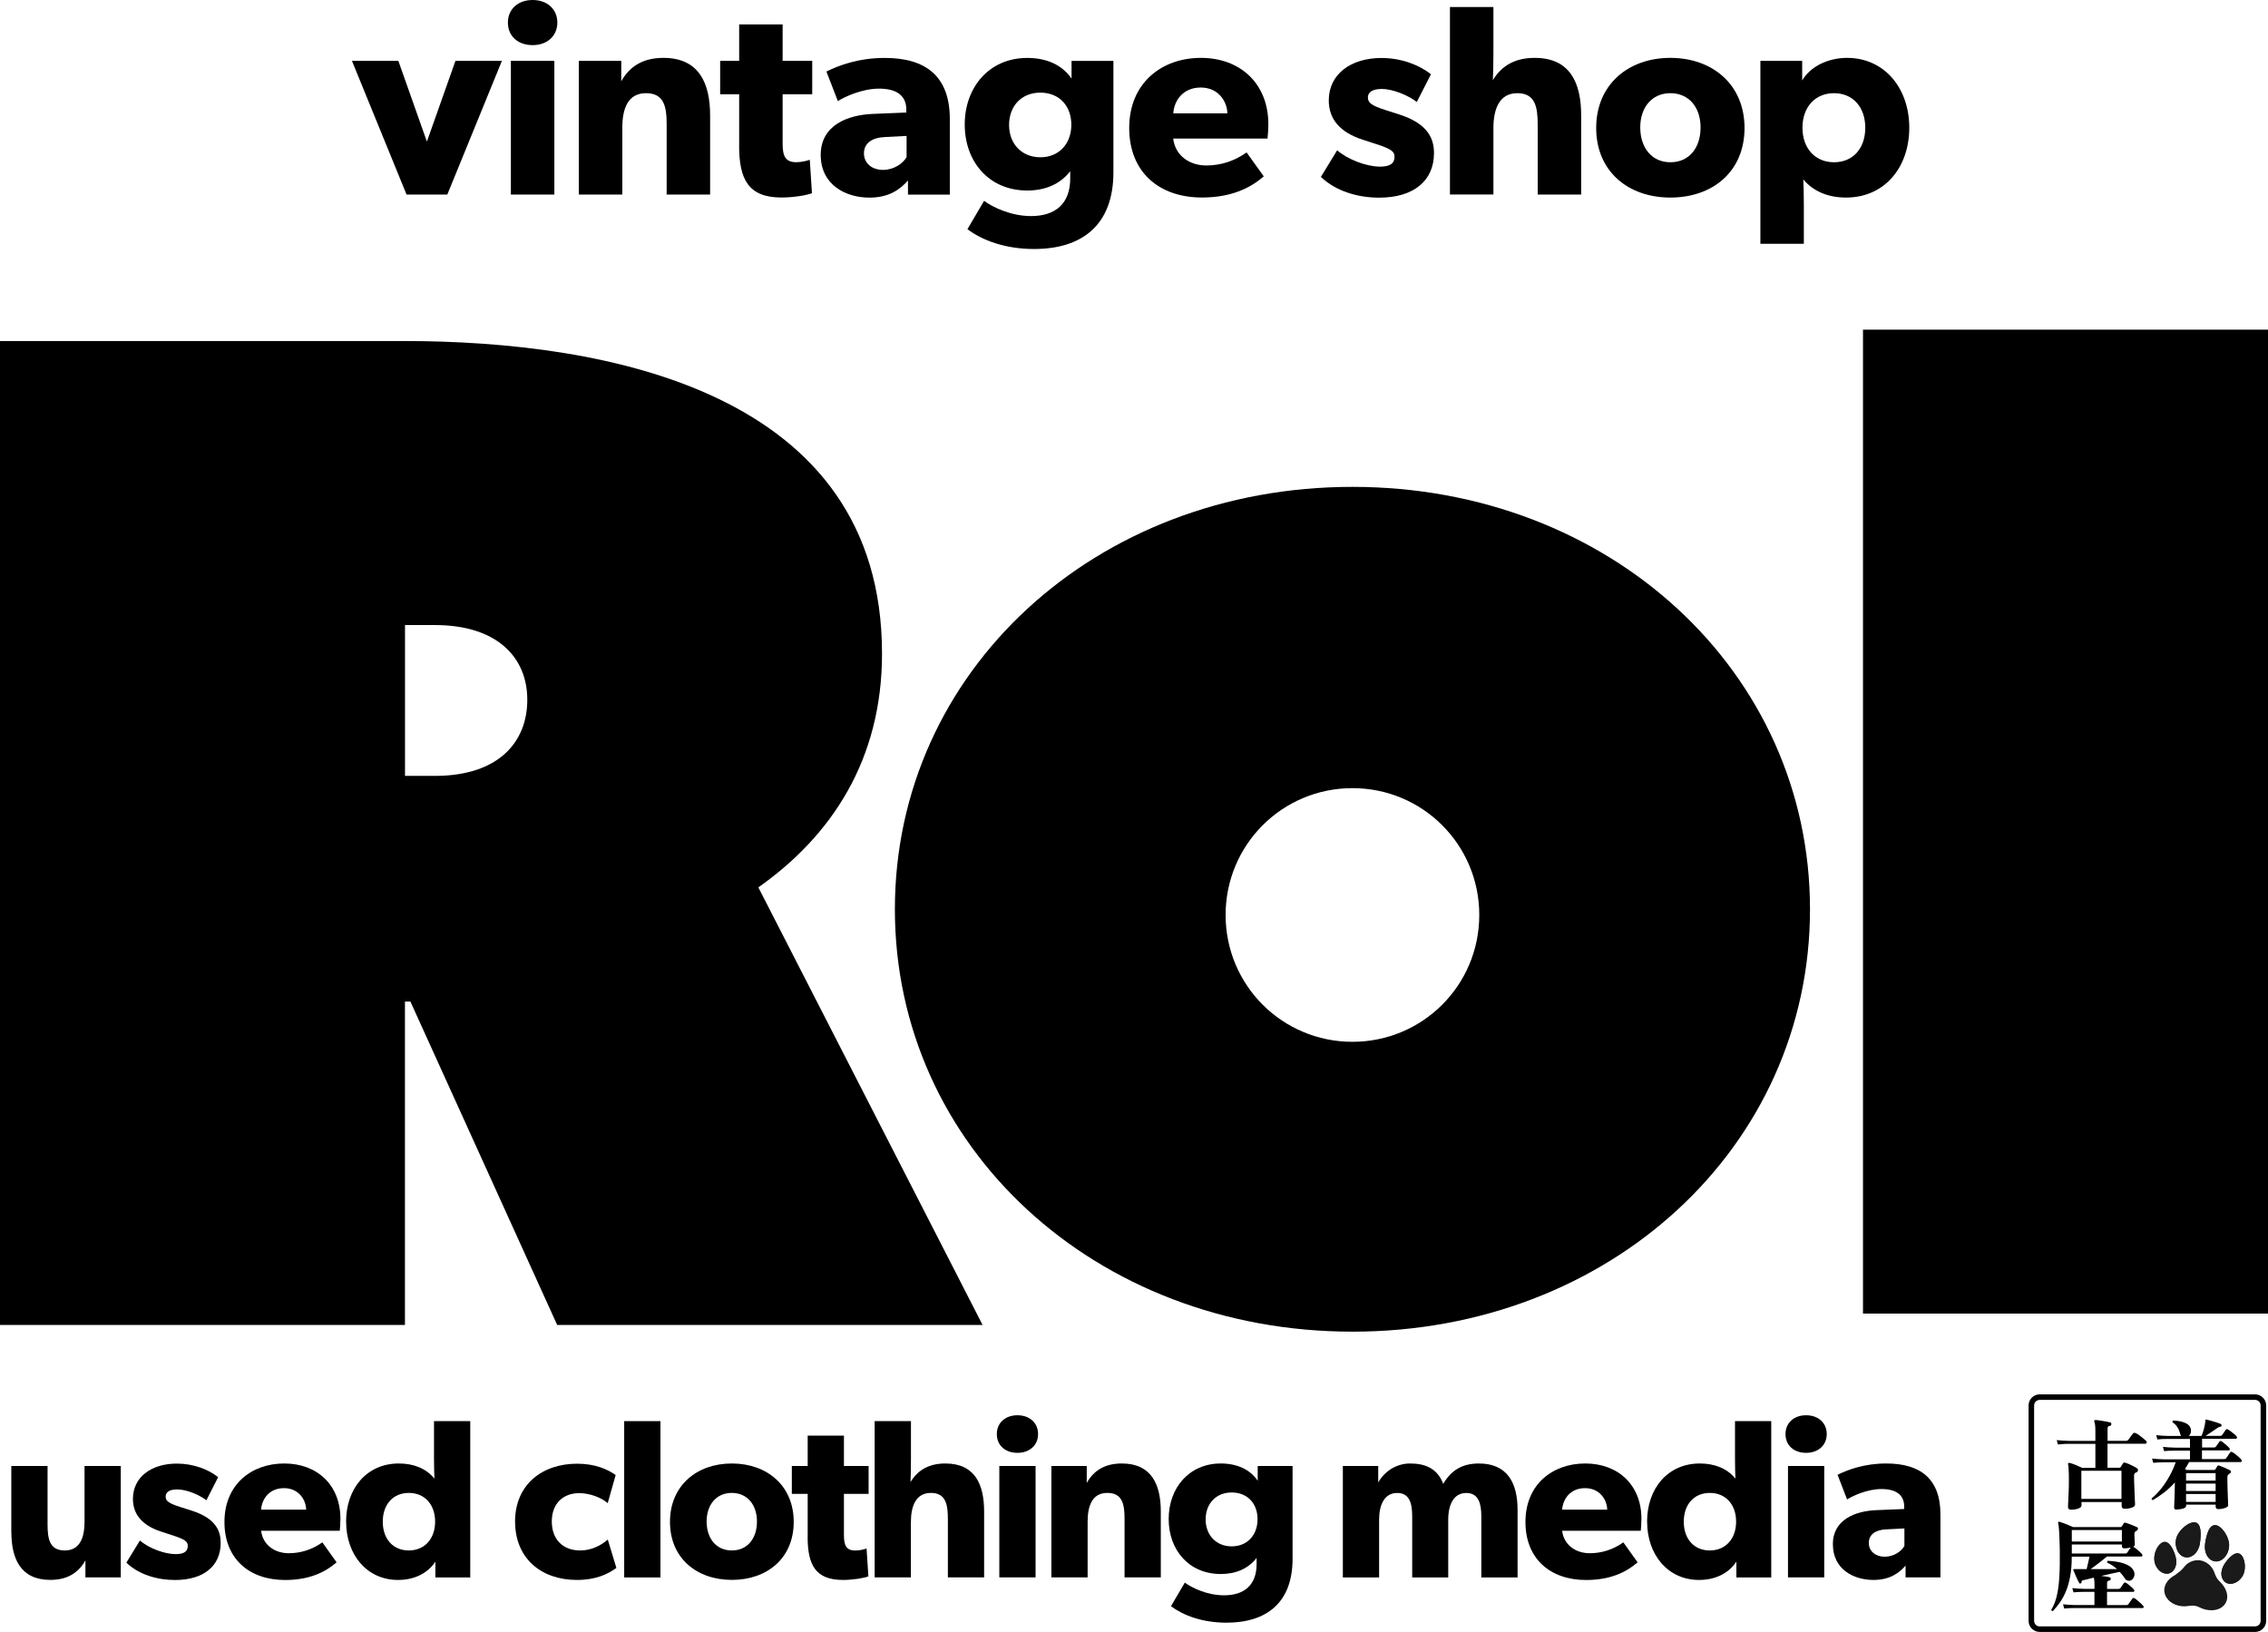
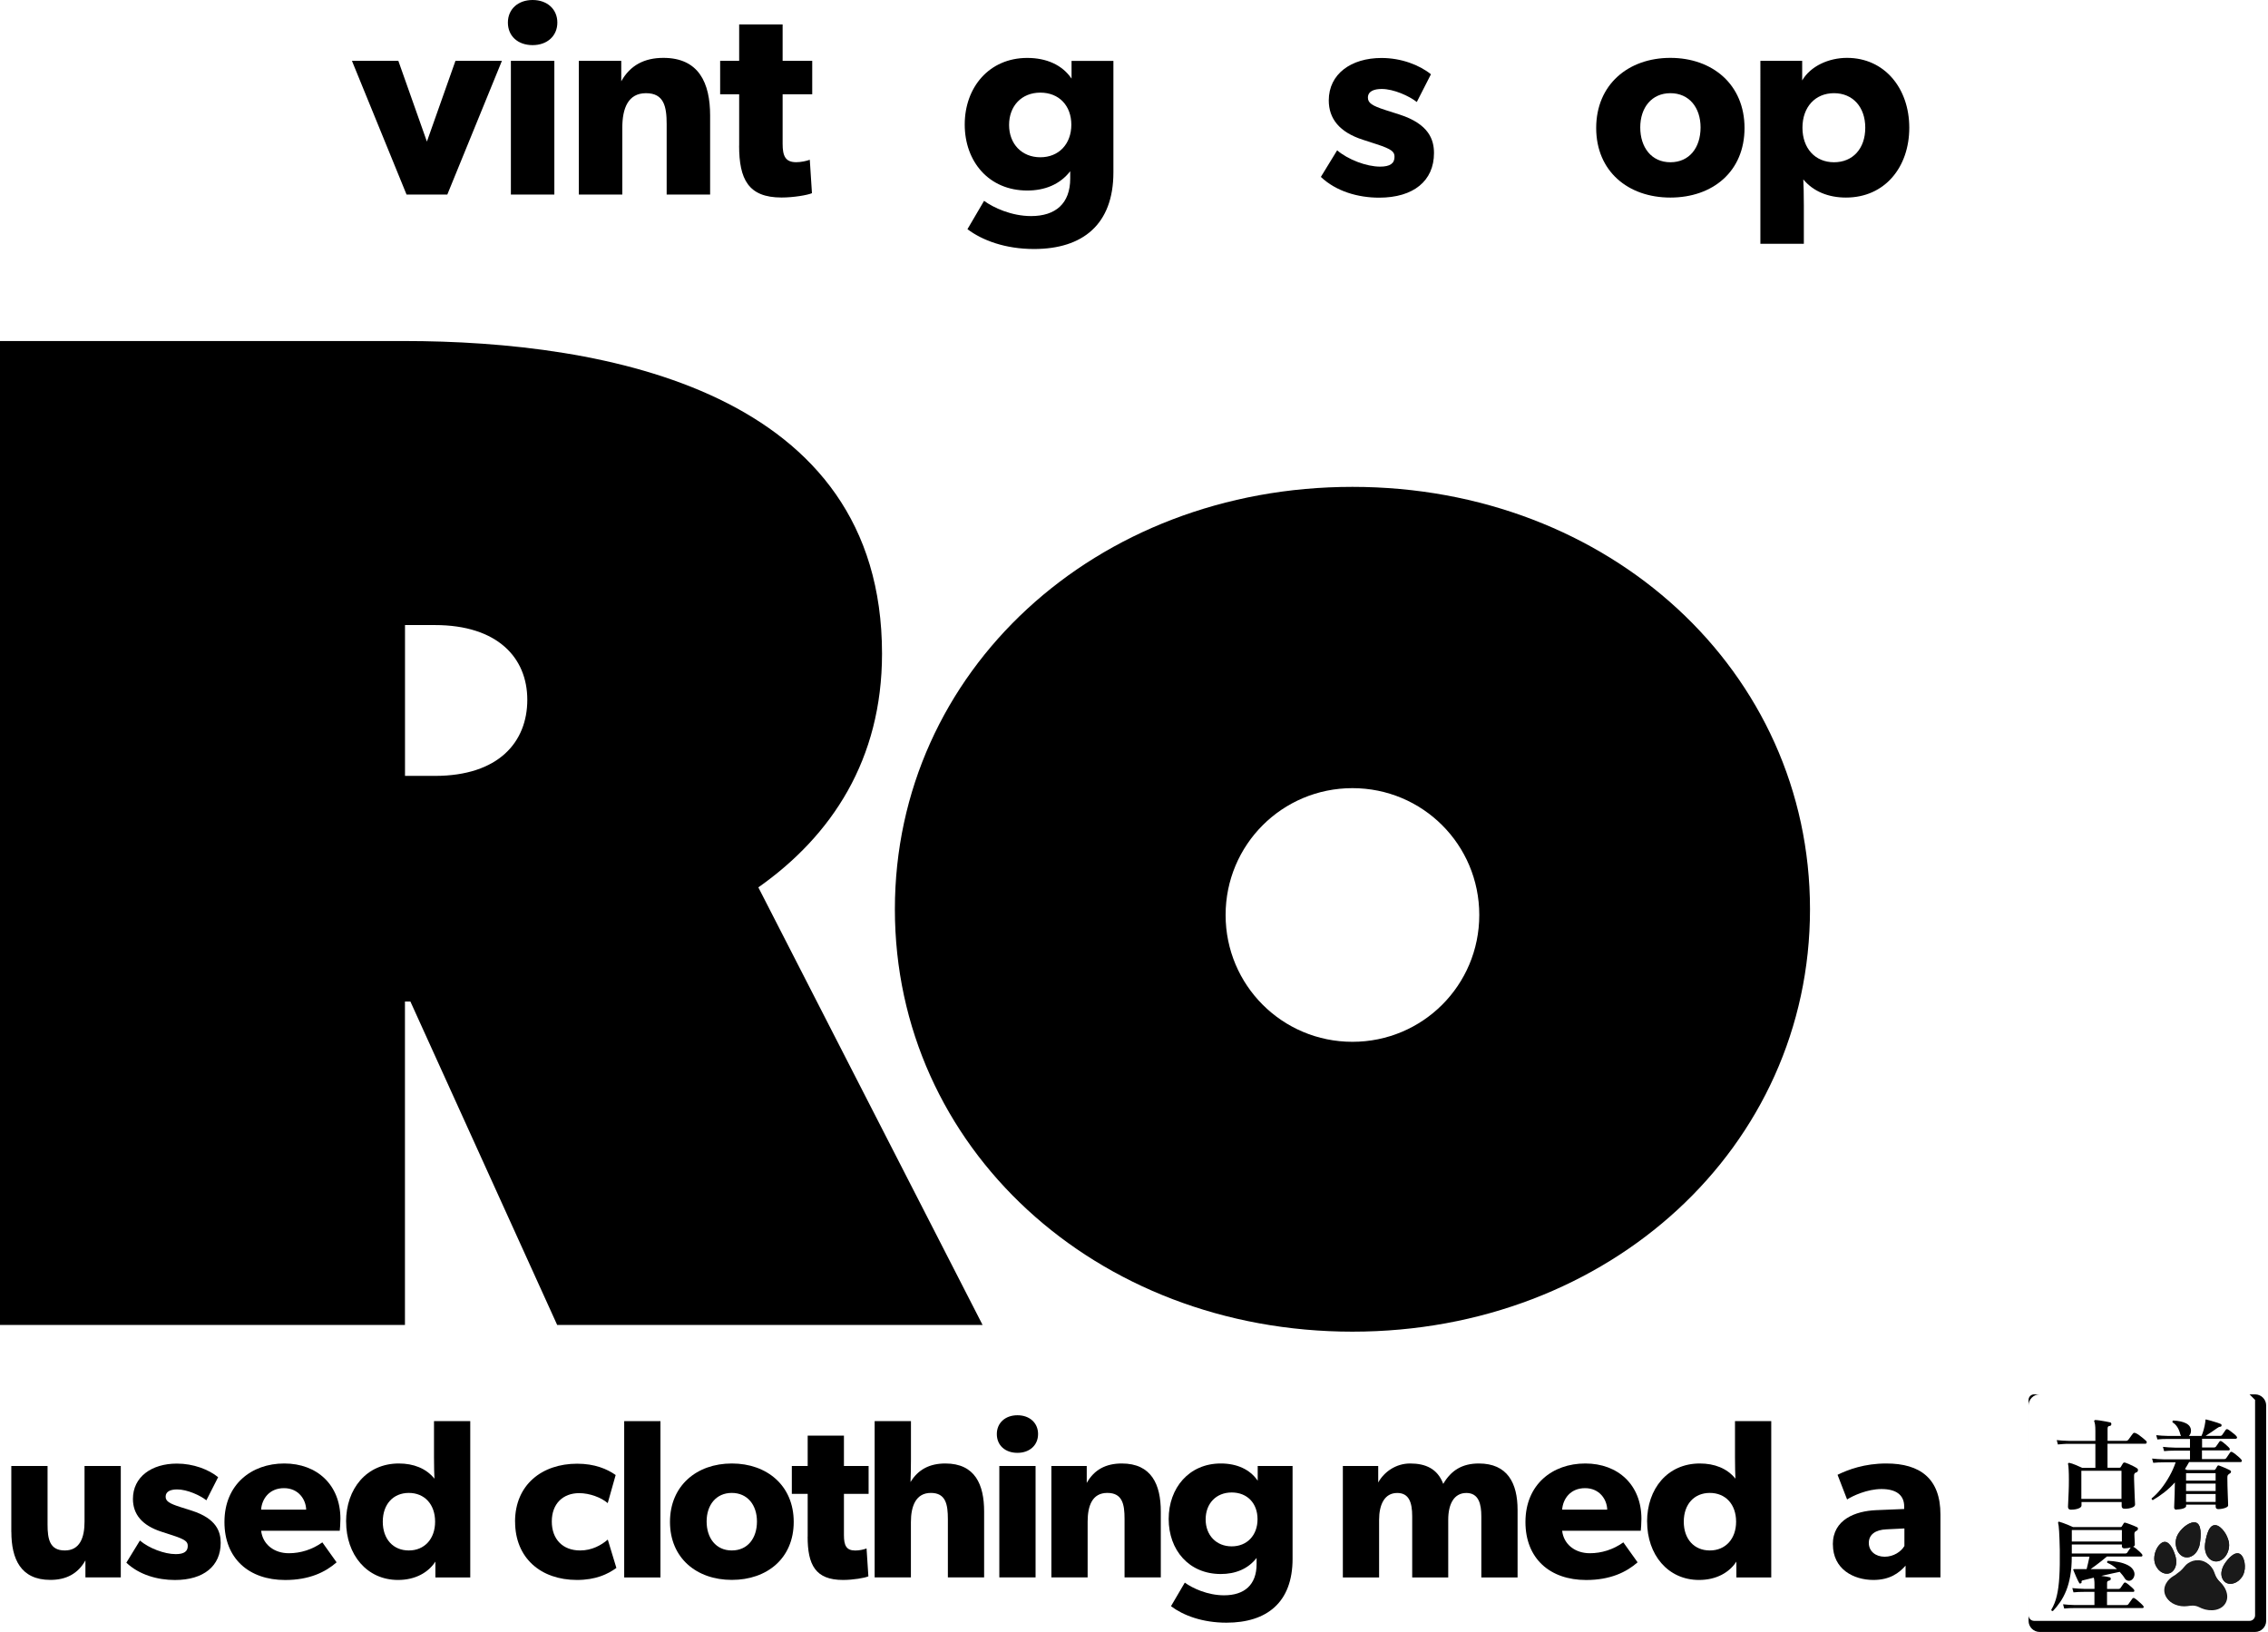
<svg xmlns="http://www.w3.org/2000/svg" viewBox="0 0 409.13 294.4" data-name="レイヤー 2" id="_レイヤー_2">
  <g data-name="レイヤー 1" id="_レイヤー_1-2">
    <g>
      <g>
        <path d="M0,61.52h72.81c36.53,0,86.3,9.07,86.3,56.39,0,19.12-9.07,32.85-22.31,42.17l40.45,78.94h-76.74l-26.48-58.35h-.98v58.35H0V61.52ZM78.45,139.97c11.52,0,16.67-6.13,16.67-13.73s-5.39-13.48-16.67-13.48h-5.39v27.21h5.39Z" />
        <path d="M243.97,87.83c46.38,0,82.54,33.3,82.54,76.2s-36.16,76.2-82.54,76.2-82.54-33.3-82.54-76.2,36.16-76.2,82.54-76.2ZM243.97,187.94c12.67,0,22.88-10.21,22.88-22.88s-10.21-22.88-22.88-22.88-22.88,10.22-22.88,22.88,10.21,22.88,22.88,22.88Z" />
-         <path d="M336.07,59.47h73.06v177.5h-73.06V59.47Z" />
      </g>
      <g>
        <g>
          <path d="M373.62,272.35c-.38,0-.57-.17-.57-.52,0-.11.01-.41.04-.9s.05-1.1.08-1.81c.03-.71.04-1.44.04-2.18,0-.69-.01-1.3-.04-1.81-.02-.52-.06-.85-.11-1.01-.01-.08,0-.14.04-.18.06-.04.13-.05.2-.04.3.06.67.18,1.12.37.45.19.85.36,1.21.53h2.36v-4.33h-4.81c-.39,0-.74,0-1.04.03s-.6.04-.91.08l-.21-.79c.6.07,1.32.12,2.16.14h4.81v-1.79c0-.49-.02-.87-.06-1.14-.04-.27-.09-.46-.15-.58-.02-.07-.01-.13.04-.18.05-.05.1-.07.16-.07.18,0,.45.03.8.08.36.05.72.11,1.08.18.36.07.64.12.83.17.07.02.12.07.15.14.03.07.04.14.03.2-.02.17-.11.26-.25.29-.16.01-.27.05-.33.12-.07.07-.1.2-.1.39v2.18h3.25c.13,0,.23,0,.29-.03s.12-.07.2-.15c.06-.07.14-.18.25-.34.11-.15.22-.31.33-.46s.19-.25.24-.31c.07-.1.15-.15.22-.15.08,0,.16,0,.26.04.19.07.41.2.67.39.26.19.5.38.74.58s.41.35.52.46c.1.11.12.22.08.33-.04.11-.11.17-.21.17h-6.85v4.33h2.11c.06,0,.11,0,.16-.03.05-.02.1-.06.14-.13.06-.11.12-.22.19-.33.07-.11.13-.22.19-.31.08-.13.22-.17.41-.12.17.05.38.13.63.24.25.11.51.23.78.37.27.13.49.26.67.38.17.09.24.23.21.42-.03.18-.13.3-.29.35-.07.02-.12.04-.14.05-.18.08-.27.26-.27.52,0,.43,0,.93.03,1.5.02.57.04,1.13.06,1.69.02.55.04,1.02.06,1.4.02.38.03.59.03.63,0,.24-.19.43-.57.56-.38.14-.82.21-1.3.21-.37,0-.55-.17-.55-.52v-.7h-7.24v.62c0,.23-.19.41-.56.55-.38.14-.8.21-1.28.21ZM375.46,270.4h7.24v-5.08h-7.24v5.08Z" />
          <path d="M392.66,272.35c-.31,0-.46-.14-.46-.41,0-.1,0-.36.03-.8.02-.44.04-.99.06-1.64.02-.65.04-1.35.04-2.07-.6.66-1.22,1.25-1.89,1.77-.66.52-1.36.99-2.08,1.41-.08-.01-.14-.05-.18-.11-.04-.06-.05-.12-.04-.2.57-.45,1.14-1.03,1.7-1.73s1.07-1.47,1.53-2.3c.46-.83.83-1.65,1.1-2.47h-2.07c-.39,0-.74,0-1.04.02s-.61.04-.93.07l-.21-.77c.6.07,1.32.12,2.16.14h4.68v-1.57h-2.72c-.39,0-.74,0-1.04.02s-.6.04-.91.07l-.21-.77c.58.07,1.3.12,2.16.14h2.72v-1.57h-3.93c-.39,0-.74,0-1.04.02s-.6.04-.91.07l-.21-.77c.58.07,1.3.12,2.16.14h2.31c-.05-.1-.09-.18-.12-.27-.12-.49-.29-.92-.52-1.29-.23-.37-.52-.67-.89-.89-.02-.07-.02-.14,0-.21.02-.07.07-.11.14-.12.95.04,1.72.21,2.31.51.58.3.88.75.88,1.33,0,.21-.04.4-.11.55-.07.15-.16.29-.27.39h2.27c.13-.27.27-.65.4-1.13s.23-.92.28-1.32c.01-.07.02-.14.03-.21s0-.13,0-.19.02-.1.05-.11c.02-.02.06-.02.11,0,.19.04.46.11.81.21.35.11.7.21,1.05.32.35.11.6.2.75.27.06.02.1.06.12.12.02.06.03.12.02.18-.02.12-.1.19-.21.2-.18,0-.39.1-.64.29-.25.19-.58.41-.97.67-.4.26-.75.48-1.06.69h2.59c.2,0,.34-.06.41-.18.08-.11.19-.26.32-.46.13-.2.23-.34.29-.42.12-.17.27-.2.45-.09.14.08.32.2.52.36.2.16.4.31.59.46.19.16.33.29.41.41.1.1.12.19.08.29-.04.1-.11.15-.21.15h-6.08v1.57h2.13c.18,0,.31-.06.39-.18.07-.09.18-.24.31-.44.14-.2.23-.34.29-.42.09-.14.23-.17.39-.07.13.07.29.19.48.35.19.16.38.32.55.48.18.16.31.29.39.4.07.08.09.17.06.27-.03.09-.09.14-.17.14h-4.84v1.57h3.95c.2,0,.34-.06.43-.18.07-.11.19-.28.35-.51s.27-.4.33-.49c.11-.15.25-.18.43-.07.15.08.34.21.56.38.22.17.43.35.63.53.2.18.34.32.42.43.1.1.12.19.09.29-.04.1-.1.15-.2.15h-9.31c-.12.23-.24.44-.37.65-.12.21-.25.41-.38.62.06.02.12.05.19.08.07.03.12.06.17.08h4.92c.11,0,.18-.05.23-.14.04-.06.09-.15.16-.27.07-.12.13-.22.18-.3.07-.11.17-.14.3-.09.17.05.38.13.63.24.26.11.52.23.78.34.26.11.47.22.62.31.1.05.14.13.13.25-.01.12-.07.21-.18.27-.04.02-.07.04-.1.06-.03.02-.06.04-.08.06-.12.08-.2.17-.24.25-.04.08-.06.23-.06.43,0,.44,0,.93.02,1.46.01.53.03,1.04.05,1.53.02.49.04.91.05,1.27s.02.6.02.71c0,.13-.09.25-.28.35-.18.1-.41.18-.69.24-.27.06-.54.09-.8.09-.32,0-.48-.15-.48-.45v-.36h-5.33v.25c0,.13-.09.24-.27.34-.18.1-.4.17-.65.21-.26.05-.52.07-.78.07ZM394.35,267.1h5.33v-1.34h-5.33v1.34ZM394.35,268.98h5.33v-1.34h-5.33v1.34ZM394.35,270.94h5.33v-1.43h-5.33v1.43Z" />
        </g>
        <path d="M370.32,290.62c-.17.02-.26-.05-.29-.21.44-.73.78-1.57,1-2.52.23-.95.38-2.1.46-3.44.08-1.34.1-2.95.08-4.83-.06-2.85-.16-4.47-.3-4.88-.01-.09,0-.15.02-.18.04-.04.09-.05.18-.04.15.04.39.11.71.23.32.12.64.25.97.38.33.14.6.25.8.35h8.58c.11,0,.18-.04.23-.12.04-.06.09-.15.16-.26.07-.11.13-.21.18-.29.07-.12.17-.16.3-.11.15.04.37.1.65.21.28.1.56.21.84.32s.5.21.65.29c.1.05.14.14.13.28-.01.14-.07.23-.16.29-.02.01-.05.02-.07.04-.02.01-.05.02-.07.04-.13.07-.22.15-.27.23-.05.08-.07.2-.07.36,0,.11,0,.3.02.58.01.28.02.55.04.82.01.27.02.44.02.53,0,.12-.1.23-.29.32v.02c.14.06.32.18.54.36.22.18.43.36.63.55.2.19.34.34.42.45.07.08.09.17.06.27-.03.09-.09.14-.17.14h-6.24c-.27.24-.58.49-.93.77s-.69.54-1.04.8c-.35.26-.66.49-.95.69h4.75c-.54-.5-1.12-.88-1.75-1.14-.04-.07-.04-.14-.02-.21.02-.07.07-.12.14-.14.66.02,1.29.1,1.9.22.61.12,1.15.3,1.62.53s.81.52,1.03.88.29.7.21,1.04c-.07.33-.23.59-.48.77-.19.14-.41.19-.64.15s-.43-.16-.57-.37c-.13-.21-.28-.43-.44-.63s-.33-.41-.51-.6c-.41.08-.91.19-1.5.32-.6.13-1.2.27-1.82.41.3.04.58.08.86.12.27.04.48.08.63.12.17.04.24.14.21.32-.01.17-.11.26-.3.29-.24.04-.36.17-.36.39v1.11h2.04c.18,0,.31-.06.39-.18.06-.1.16-.24.3-.44.14-.2.24-.34.29-.42.11-.13.24-.16.39-.07.13.07.29.19.49.35s.38.32.56.48c.18.16.31.29.39.4.07.1.09.19.06.28-.03.09-.09.13-.17.13h-4.75v2.38h3.49c.18,0,.3-.06.38-.18.05-.07.12-.17.21-.3.09-.13.19-.26.29-.4.09-.14.16-.23.2-.28.11-.13.24-.16.39-.07.13.07.3.2.52.38.21.18.42.36.62.55.2.19.35.34.43.45.08.08.11.17.08.26-.03.09-.09.13-.19.13h-12.19c-.39,0-.74,0-1.04.02s-.6.04-.91.07l-.21-.77c.58.07,1.3.12,2.14.14h3.52v-2.38h-1.82c-.39,0-.74,0-1.04.02-.3.01-.61.04-.92.07l-.21-.77c.6.07,1.32.12,2.16.14h1.84v-.8c0-.31-.01-.56-.04-.76-.02-.2-.05-.35-.09-.46-.43.11-.82.2-1.18.29-.36.08-.64.15-.86.21-.14.05-.2.15-.16.3.02.11-.03.19-.16.23-.12.05-.2.03-.25-.05-.06-.1-.14-.25-.25-.46-.11-.21-.22-.45-.33-.71-.11-.26-.21-.49-.3-.71-.09-.21-.15-.37-.19-.46-.04-.05-.04-.09,0-.13.04-.04.08-.05.14-.05h2.25c.07-.27.16-.63.26-1.08.1-.45.19-.84.26-1.17h-3.2c0,1.3-.09,2.45-.27,3.46s-.42,1.89-.73,2.66c-.31.77-.67,1.45-1.08,2.05s-.86,1.15-1.33,1.65ZM373.74,278.09h9.03v-2.07h-9.03v2.07ZM373.74,280.25h9.62c.18,0,.31-.06.39-.18.06-.1.16-.24.29-.44.14-.2.25-.35.33-.47-.18.05-.37.09-.57.12-.2.03-.39.04-.57.04-.31,0-.46-.14-.46-.43v-.27h-9.03v1.63Z" />
-         <path d="M406.8,252.54c.55,0,1,.45,1,1v38.86c0,.55-.45,1-1,1h-38.86c-.55,0-1-.45-1-1v-38.86c0-.55.45-1,1-1h38.86M406.8,251.54h-38.86c-1.1,0-2,.9-2,2v38.86c0,1.1.9,2,2,2h38.86c1.1,0,2-.9,2-2v-38.86c0-1.1-.9-2-2-2h0Z" />
+         <path d="M406.8,252.54v38.86c0,.55-.45,1-1,1h-38.86c-.55,0-1-.45-1-1v-38.86c0-.55.45-1,1-1h38.86M406.8,251.54h-38.86c-1.1,0-2,.9-2,2v38.86c0,1.1.9,2,2,2h38.86c1.1,0,2-.9,2-2v-38.86c0-1.1-.9-2-2-2h0Z" />
      </g>
      <g>
        <path d="M63.48,10.98h8.38l5.15,14.56,5.15-14.56h8.38l-9.85,24.12h-7.35l-9.85-24.12Z" />
        <path d="M91.62,4.07c0-2.4,1.81-4.07,4.46-4.07s4.46,1.67,4.46,4.07-1.81,4.07-4.46,4.07-4.46-1.62-4.46-4.07ZM92.16,10.98h7.84v24.12h-7.84V10.98Z" />
        <path d="M104.42,10.98h7.65v3.68c1.62-2.89,4.17-4.22,7.6-4.22,6.42,0,8.43,4.56,8.43,10.39v14.27h-7.84v-12.7c0-3.19-.49-5.59-3.73-5.59s-4.27,2.75-4.27,6.23v12.06h-7.84V10.98Z" />
        <path d="M133.34,26.28v-9.27h-3.43v-6.03h3.43v-6.57h7.84v6.57h5.34v6.03h-5.34v8.92c0,2.21.49,3.33,2.45,3.33.83,0,1.81-.2,2.45-.44l.39,6.03c-.78.34-3.29.78-5.49.78-5.98,0-7.65-3.28-7.65-9.36Z" />
-         <path d="M148.05,27.95c0-5.39,4.9-7.21,9.36-7.4l6.08-.25v-.54c0-2.55-1.81-3.77-4.9-3.77s-6.23,1.47-7.45,2.25l-2.06-5.34c2.3-1.13,5.83-2.45,10.54-2.45,7.35,0,11.72,3.28,11.72,11.03v13.63h-7.55v-2.55c-1.42,1.62-3.43,3.09-6.96,3.09-4.27,0-8.78-2.3-8.78-7.7ZM163.54,28.34v-3.82l-3.87.2c-2.4.1-3.82,1.13-3.82,2.94s1.47,2.99,3.43,2.99,3.58-1.13,4.26-2.3Z" />
        <path d="M174.53,41.33l2.99-5.1c1.67,1.23,4.95,2.75,8.48,2.75,4.41,0,7.06-2.26,7.06-6.77v-1.32c-1.86,2.4-4.61,3.48-7.75,3.48-6.91,0-11.28-5.2-11.28-11.91s4.41-12.01,11.28-12.01c3.48,0,6.32,1.27,7.99,3.73v-3.19h7.55v20.1c0,9.41-5.54,13.83-14.32,13.83-5.2,0-9.36-1.57-12.01-3.58ZM193.26,22.5c0-3.43-2.21-5.79-5.59-5.79s-5.64,2.4-5.64,5.83,2.3,5.83,5.64,5.83,5.59-2.4,5.59-5.88Z" />
-         <path d="M203.7,23.09c0-8.09,5.83-12.65,12.94-12.65s12.16,4.66,12.16,11.96c0,.93-.1,2.25-.15,2.6h-17.01c.34,2.99,2.84,4.85,5.98,4.85,2.55,0,5.05-.78,7.26-2.35l3.09,4.31c-2.4,2.11-5.88,3.82-11.13,3.82-7.84,0-13.14-4.66-13.14-12.55ZM216.6,15.79c-3.24,0-4.8,2.4-4.95,4.66h9.76c-.05-2.16-1.62-4.66-4.8-4.66Z" />
        <path d="M238.27,31.92l2.94-4.8c1.96,1.67,5.29,2.94,7.75,2.94,1.81,0,2.6-.59,2.6-1.76,0-.88-.39-1.37-3.28-2.3l-2.4-.78c-4.27-1.37-6.18-3.82-6.18-7.11,0-4.76,4.02-7.65,9.51-7.65,3.58,0,6.86,1.27,8.92,2.94l-2.55,5c-1.37-1.08-4.17-2.35-6.32-2.35-1.37,0-2.5.39-2.5,1.57,0,.98.83,1.47,3.09,2.21l2.6.83c5.34,1.72,6.23,4.56,6.23,6.96,0,5-3.68,8.04-9.9,8.04-3.78,0-7.75-1.13-10.49-3.73Z" />
-         <path d="M261.56,1.27h7.84v8.24c0,1.91-.05,3.97-.1,4.95,1.67-2.75,4.17-4.02,7.55-4.02,6.42,0,8.38,4.56,8.38,10.39v14.27h-7.84v-12.6c0-3.19-.44-5.69-3.68-5.69s-4.31,2.84-4.31,6.32v11.96h-7.84V1.27Z" />
        <path d="M287.94,23.09c0-7.84,5.79-12.65,13.38-12.65s13.38,4.8,13.38,12.65-5.74,12.55-13.38,12.55-13.38-4.76-13.38-12.55ZM306.77,22.99c0-3.58-2.06-6.18-5.44-6.18s-5.44,2.6-5.44,6.18,2.01,6.28,5.44,6.28,5.44-2.65,5.44-6.28Z" />
        <path d="M317.55,10.98h7.55v3.53c1.52-2.6,4.8-4.07,8.09-4.07,6.77,0,11.23,5.49,11.23,12.6s-4.41,12.6-11.42,12.6c-3.14,0-5.88-1.08-7.7-3.28.05.49.1,3.09.1,4.66v6.96h-7.84V10.98ZM336.48,23.04c0-3.73-2.25-6.23-5.64-6.23s-5.69,2.5-5.69,6.23,2.3,6.23,5.69,6.23,5.64-2.45,5.64-6.23Z" />
      </g>
      <g>
        <path d="M2.04,276.35v-11.89h6.54v10.58c0,2.66.41,4.66,3.11,4.66s3.56-2.29,3.56-5.19v-10.05h6.54v20.1h-6.38v-3.07c-1.35,2.41-3.47,3.52-6.33,3.52-5.35,0-7.03-3.8-7.03-8.66Z" />
        <path d="M22.79,281.91l2.45-4c1.63,1.39,4.41,2.45,6.46,2.45,1.51,0,2.17-.49,2.17-1.47,0-.73-.33-1.14-2.74-1.92l-2-.65c-3.55-1.14-5.15-3.19-5.15-5.92,0-3.96,3.35-6.37,7.93-6.37,2.98,0,5.72,1.06,7.44,2.45l-2.12,4.17c-1.14-.9-3.47-1.96-5.27-1.96-1.14,0-2.08.33-2.08,1.31,0,.82.69,1.23,2.57,1.84l2.17.69c4.45,1.43,5.19,3.8,5.19,5.8,0,4.17-3.06,6.7-8.25,6.7-3.15,0-6.46-.94-8.75-3.11Z" />
        <path d="M40.49,274.55c0-6.74,4.86-10.54,10.79-10.54s10.13,3.88,10.13,9.97c0,.78-.08,1.88-.12,2.17h-14.18c.29,2.49,2.37,4.05,4.99,4.05,2.12,0,4.21-.65,6.05-1.96l2.57,3.6c-2,1.76-4.9,3.19-9.28,3.19-6.54,0-10.95-3.88-10.95-10.46ZM51.23,268.46c-2.7,0-4,2-4.13,3.88h8.13c-.04-1.8-1.35-3.88-4-3.88Z" />
        <path d="M62.43,274.51c0-5.93,3.68-10.5,9.52-10.5,2.62,0,4.9.86,6.42,2.74-.04-.41-.08-2.57-.08-3.88v-6.5h6.54v28.2h-6.29v-2.86c-1.27,1.96-3.6,3.31-6.74,3.31-5.64,0-9.36-4.58-9.36-10.5ZM78.49,274.51c0-3.15-1.92-5.19-4.74-5.19s-4.7,2.04-4.7,5.19,1.88,5.19,4.7,5.19,4.74-2.08,4.74-5.19Z" />
        <path d="M92.91,274.51c0-6.7,4.9-10.46,11.2-10.46,3.15,0,5.39.94,6.95,2.04l-1.43,5.07c-1.18-1.02-3.27-1.8-5.15-1.8-2.9,0-4.94,1.88-4.94,5.11s2,5.23,5.11,5.23c2.12,0,3.8-.94,4.99-1.96l1.55,5.11c-1.55,1.14-3.76,2.17-7.11,2.17-6.58,0-11.16-4.01-11.16-10.5Z" />
        <path d="M112.6,256.37h6.54v28.2h-6.54v-28.2Z" />
        <path d="M120.86,274.55c0-6.54,4.82-10.54,11.16-10.54s11.16,4,11.16,10.54-4.78,10.46-11.16,10.46-11.16-3.96-11.16-10.46ZM136.55,274.47c0-2.98-1.72-5.15-4.54-5.15s-4.54,2.17-4.54,5.15,1.67,5.23,4.54,5.23,4.54-2.21,4.54-5.23Z" />
        <path d="M145.7,277.21v-7.72h-2.86v-5.03h2.86v-5.48h6.54v5.48h4.45v5.03h-4.45v7.44c0,1.84.41,2.78,2.04,2.78.7,0,1.51-.16,2.04-.37l.33,5.03c-.65.29-2.74.65-4.58.65-4.99,0-6.38-2.74-6.38-7.81Z" />
        <path d="M157.79,256.37h6.54v6.86c0,1.59-.04,3.31-.08,4.13,1.39-2.29,3.47-3.35,6.29-3.35,5.35,0,6.99,3.8,6.99,8.66v11.89h-6.54v-10.5c0-2.66-.37-4.74-3.07-4.74s-3.6,2.37-3.6,5.27v9.97h-6.54v-28.2Z" />
        <path d="M179.82,258.7c0-2,1.51-3.39,3.72-3.39s3.72,1.39,3.72,3.39-1.51,3.39-3.72,3.39-3.72-1.35-3.72-3.39ZM180.27,264.46h6.54v20.1h-6.54v-20.1Z" />
        <path d="M189.67,264.46h6.37v3.06c1.35-2.41,3.47-3.51,6.33-3.51,5.35,0,7.03,3.8,7.03,8.66v11.89h-6.54v-10.58c0-2.66-.41-4.66-3.11-4.66s-3.55,2.29-3.55,5.19v10.05h-6.54v-20.1Z" />
        <path d="M211.24,289.75l2.49-4.25c1.39,1.02,4.13,2.29,7.07,2.29,3.68,0,5.88-1.88,5.88-5.64v-1.1c-1.55,2-3.84,2.9-6.46,2.9-5.76,0-9.4-4.33-9.4-9.93s3.68-10.01,9.4-10.01c2.9,0,5.27,1.06,6.66,3.11v-2.66h6.29v16.75c0,7.85-4.62,11.52-11.93,11.52-4.33,0-7.8-1.31-10.01-2.98ZM226.85,274.06c0-2.86-1.84-4.82-4.66-4.82s-4.7,2-4.7,4.86,1.92,4.86,4.7,4.86,4.66-2,4.66-4.9Z" />
        <path d="M242.25,264.46h6.37v2.98c1.06-1.92,3.19-3.43,5.76-3.43,2.78,0,4.94.94,5.97,3.68,1.43-2.45,3.43-3.68,6.42-3.68,5.15,0,6.99,3.51,6.99,8.38v12.18h-6.54v-11.03c0-2.17-.45-4.21-2.7-4.21s-3.27,2.04-3.27,4.82v10.42h-6.5v-11.03c0-2.49-.57-4.21-2.7-4.21-2.29,0-3.27,2.08-3.27,4.86v10.38h-6.54v-20.1Z" />
        <path d="M275.18,274.55c0-6.74,4.86-10.54,10.79-10.54s10.13,3.88,10.13,9.97c0,.78-.08,1.88-.12,2.17h-14.18c.29,2.49,2.37,4.05,4.99,4.05,2.12,0,4.21-.65,6.05-1.96l2.57,3.6c-2,1.76-4.9,3.19-9.28,3.19-6.54,0-10.95-3.88-10.95-10.46ZM285.93,268.46c-2.7,0-4,2-4.13,3.88h8.13c-.04-1.8-1.35-3.88-4-3.88Z" />
        <path d="M297.12,274.51c0-5.93,3.68-10.5,9.52-10.5,2.62,0,4.9.86,6.42,2.74-.04-.41-.08-2.57-.08-3.88v-6.5h6.54v28.2h-6.29v-2.86c-1.27,1.96-3.6,3.31-6.74,3.31-5.64,0-9.36-4.58-9.36-10.5ZM313.18,274.51c0-3.15-1.92-5.19-4.74-5.19s-4.7,2.04-4.7,5.19,1.88,5.19,4.7,5.19,4.74-2.08,4.74-5.19Z" />
-         <path d="M322.09,258.7c0-2,1.51-3.39,3.72-3.39s3.72,1.39,3.72,3.39-1.51,3.39-3.72,3.39-3.72-1.35-3.72-3.39ZM322.54,264.46h6.54v20.1h-6.54v-20.1Z" />
        <path d="M330.63,278.6c0-4.5,4.09-6.01,7.8-6.17l5.07-.21v-.45c0-2.12-1.51-3.15-4.09-3.15s-5.19,1.23-6.21,1.88l-1.72-4.45c1.92-.94,4.86-2.04,8.79-2.04,6.13,0,9.77,2.74,9.77,9.19v11.36h-6.29v-2.12c-1.19,1.35-2.86,2.58-5.8,2.58-3.56,0-7.31-1.92-7.31-6.42ZM343.54,278.92v-3.19l-3.23.16c-2,.08-3.19.94-3.19,2.45s1.23,2.49,2.86,2.49,2.98-.94,3.55-1.92Z" />
      </g>
      <g>
        <path style="fill: #1a1a1a; fill-rule: evenodd;" d="M390.51,278.15c-1.19-.01-2.56,2.66-1.54,4.43.07.12.27.44.36.53.05.05.1.11.15.16.85.86,2.16.89,2.8-.28.34-.62.37-1.38.21-2.03-.22-.9-.93-2.8-1.98-2.81" />
        <g>
          <path style="fill: #1a1a1a; fill-rule: evenodd;" d="M396.72,281.69c-.75-.03-1.24.17-1.83.53-.21.13-.47.38-.65.61-.18.23-.55.64-.77.82l-.88.67s-.05.04-.08.06c-.04.03-.06.03-.1.06-.08.05-.12.07-.2.12-.43.26-.94.69-1.26,1.27-.38.67-.45,1.37-.21,2.06.19.54.62,1.01,1.17,1.34.59.35,1.37.55,2.12.55.81,0,1.32-.27,2.18-.04.36.1.63.26.95.4,1.57.66,3.7.45,4.42-1.15.38-.84.17-1.75-.22-2.47-.36-.65-.71-.87-1.13-1.37-.89-1.06-.57-1.77-1.59-2.7-.46-.42-1.15-.75-1.92-.77" />
          <path style="fill: #1a1a1a; fill-rule: evenodd;" d="M395.8,274.62c-1.14.02-2.53,1.32-3.03,2.38-.69,1.48-.09,3.27,1.02,3.79,1.06.49,2.13-.2,2.63-1.12.18-.33.32-.67.39-1.07.14-.74.22-1.78.14-2.49-.08-.69-.32-1.5-1.16-1.49" />
          <path style="fill: #1a1a1a; fill-rule: evenodd;" d="M399.53,275.13c-.7.04-1.07.75-1.32,1.46-.23.65-.47,1.78-.47,2.48,0,1.07.52,2.18,1.45,2.51,1.74.62,3.32-1.61,2.84-3.56-.12-.47-.33-.97-.57-1.37l-.27-.4c-.33-.46-.99-1.15-1.66-1.12" />
          <path style="fill: #1a1a1a; fill-rule: evenodd;" d="M403.62,280.21c-.61,0-1.17.54-1.5.87-.33.33-.82.97-1.06,1.46-.31.62-.45,1.37-.24,2.02.33,1.02,1.28,1.41,2.31,1,.16-.06.24-.12.38-.19.09-.05.09-.05.18-.13.06-.05.12-.07.18-.13.49-.46.8-.85.98-1.57.17-.68.13-1.49-.05-2.08-.15-.5-.49-1.25-1.19-1.26" />
          <path style="fill: #1a1a1a; fill-rule: evenodd;" d="M392.75,284.6s-.05.04-.09.06c-.04.03-.08.05-.12.07-.07.04-.14.08-.2.13-.42.26-.81.63-1.05,1.06-.28.49-.35,1.02-.16,1.55.16.44.52.79.91,1.03.52.31,1.2.46,1.81.46.32,0,.62-.05.94-.09.49-.06.92-.05,1.4.08.38.1.67.28,1.03.42,1.16.49,3.03.5,3.64-.84.28-.63.12-1.34-.2-1.92-.29-.53-.69-.82-1.07-1.27-.47-.56-.63-1-.88-1.65-.16-.42-.32-.68-.66-.98-.42-.37-.98-.6-1.54-.62-.6-.02-.99.13-1.49.44-.17.1-.37.31-.5.47-.24.3-.56.66-.85.9h-.01s-.91.71-.91.71h-.01ZM396.54,281.47c-.75-.03-1.24.17-1.83.53-.21.13-.47.38-.65.61-.18.23-.55.64-.77.82l-.88.67s-.05.04-.08.06c-.04.03-.06.03-.1.06-.08.05-.12.07-.2.12-.43.26-.94.69-1.26,1.27-.38.67-.45,1.37-.21,2.06.19.54.62,1.01,1.17,1.34.59.35,1.37.55,2.12.55.81,0,1.32-.27,2.18-.04.36.1.63.26.95.4,1.57.66,3.7.45,4.42-1.15.38-.84.17-1.75-.22-2.47-.36-.65-.71-.87-1.13-1.37-.89-1.06-.57-1.77-1.59-2.7-.46-.42-1.15-.75-1.92-.77Z" />
          <path style="fill: #1a1a1a; fill-rule: evenodd;" d="M395.81,275.23c-.93.02-2.12,1.24-2.49,2.03-.27.57-.31,1.23-.13,1.82.13.45.42.95.86,1.15.74.35,1.49-.23,1.84-.86.16-.29.27-.57.33-.9.13-.68.21-1.62.13-2.31-.01-.11-.03-.22-.05-.32-.06-.28-.15-.63-.5-.63M395.8,274.62c-1.14.02-2.53,1.32-3.03,2.38-.69,1.48-.09,3.27,1.02,3.79,1.06.49,2.13-.2,2.63-1.12.18-.33.32-.67.39-1.07.14-.74.22-1.78.14-2.49-.08-.69-.32-1.5-1.16-1.49Z" />
          <path style="fill: #1a1a1a; fill-rule: evenodd;" d="M400.94,276.98l-.26-.37c-.21-.28-.74-.89-1.13-.87-.41.02-.66.74-.77,1.06-.22.63-.44,1.62-.44,2.28,0,.71.32,1.68,1.05,1.94.21.07.43.09.64.04.51-.12.92-.58,1.15-1.03.29-.56.4-1.24.25-1.86-.1-.4-.28-.83-.5-1.19M399.53,275.13c-.7.04-1.07.75-1.32,1.46-.23.65-.47,1.78-.47,2.48,0,1.07.52,2.18,1.45,2.51,1.74.62,3.32-1.61,2.84-3.56-.12-.47-.33-.97-.57-1.37l-.27-.4c-.33-.46-.99-1.15-1.66-1.12Z" />
          <path style="fill: #1a1a1a; fill-rule: evenodd;" d="M403.26,284.81s.04-.03.05-.04c.05-.04.1-.07.16-.11.42-.39.65-.69.79-1.26.13-.54.12-1.23-.04-1.76-.07-.24-.28-.82-.61-.82-.37,0-.83.45-1.06.69-.33.33-.74.89-.95,1.3-.23.46-.37,1.06-.21,1.56.23.71.85.89,1.51.62.11-.04.2-.1.3-.16.01,0,.03-.02.04-.02M403.62,280.21c-.61,0-1.17.54-1.5.87-.33.33-.82.97-1.06,1.46-.31.62-.45,1.37-.24,2.02.33,1.02,1.28,1.41,2.31,1,.16-.06.24-.12.38-.19.09-.05.09-.05.18-.13.06-.05.12-.07.18-.13.49-.46.8-.85.98-1.57.17-.68.13-1.49-.05-2.08-.15-.5-.49-1.25-1.19-1.26Z" />
          <path style="fill: #1a1a1a; fill-rule: evenodd;" d="M389.77,282.69c.05.05.09.1.14.15.59.6,1.41.63,1.84-.15.26-.47.28-1.09.15-1.6-.11-.44-.28-.91-.48-1.32-.13-.27-.55-1.02-.92-1.03-.27,0-.61.42-.74.61-.32.48-.52,1.09-.54,1.67-.02.43.06.87.27,1.24.07.12.18.31.27.41M390.51,278.15c-1.19-.01-2.56,2.66-1.54,4.43.07.12.27.44.36.53.05.05.1.11.15.16.85.86,2.16.89,2.8-.28.34-.62.37-1.38.21-2.03-.22-.9-.93-2.8-1.98-2.81Z" />
        </g>
      </g>
    </g>
  </g>
</svg>